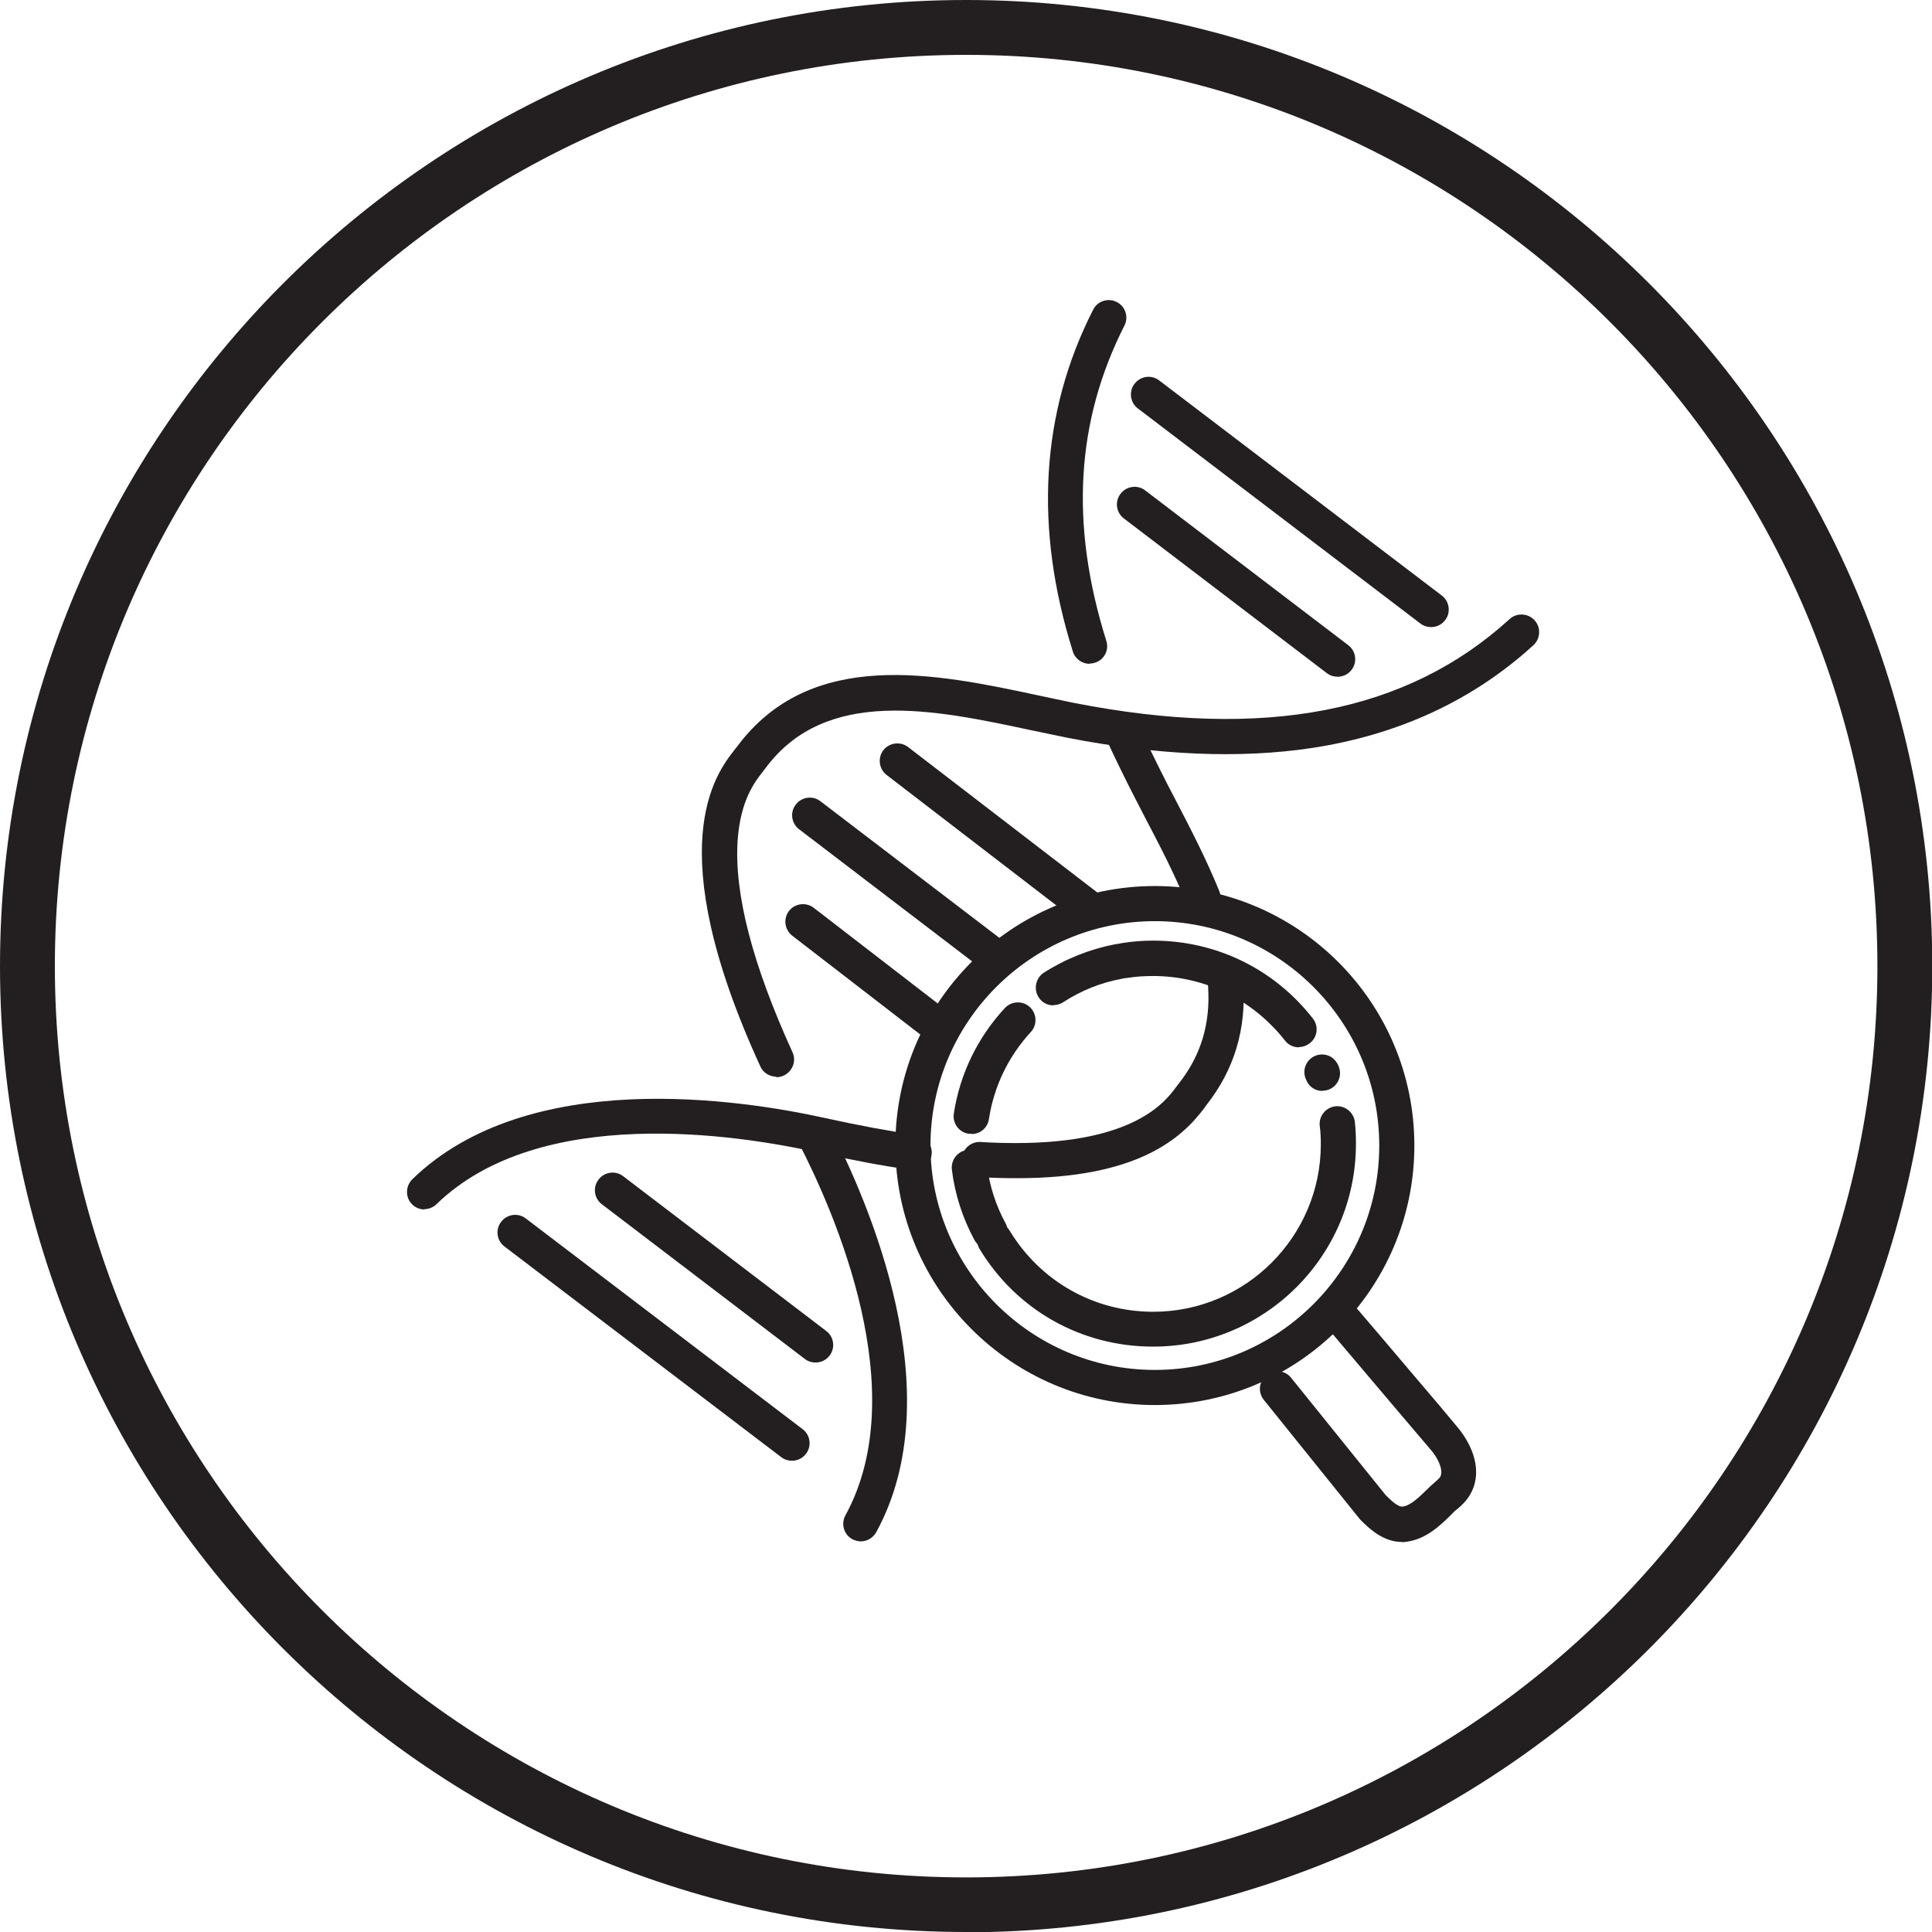
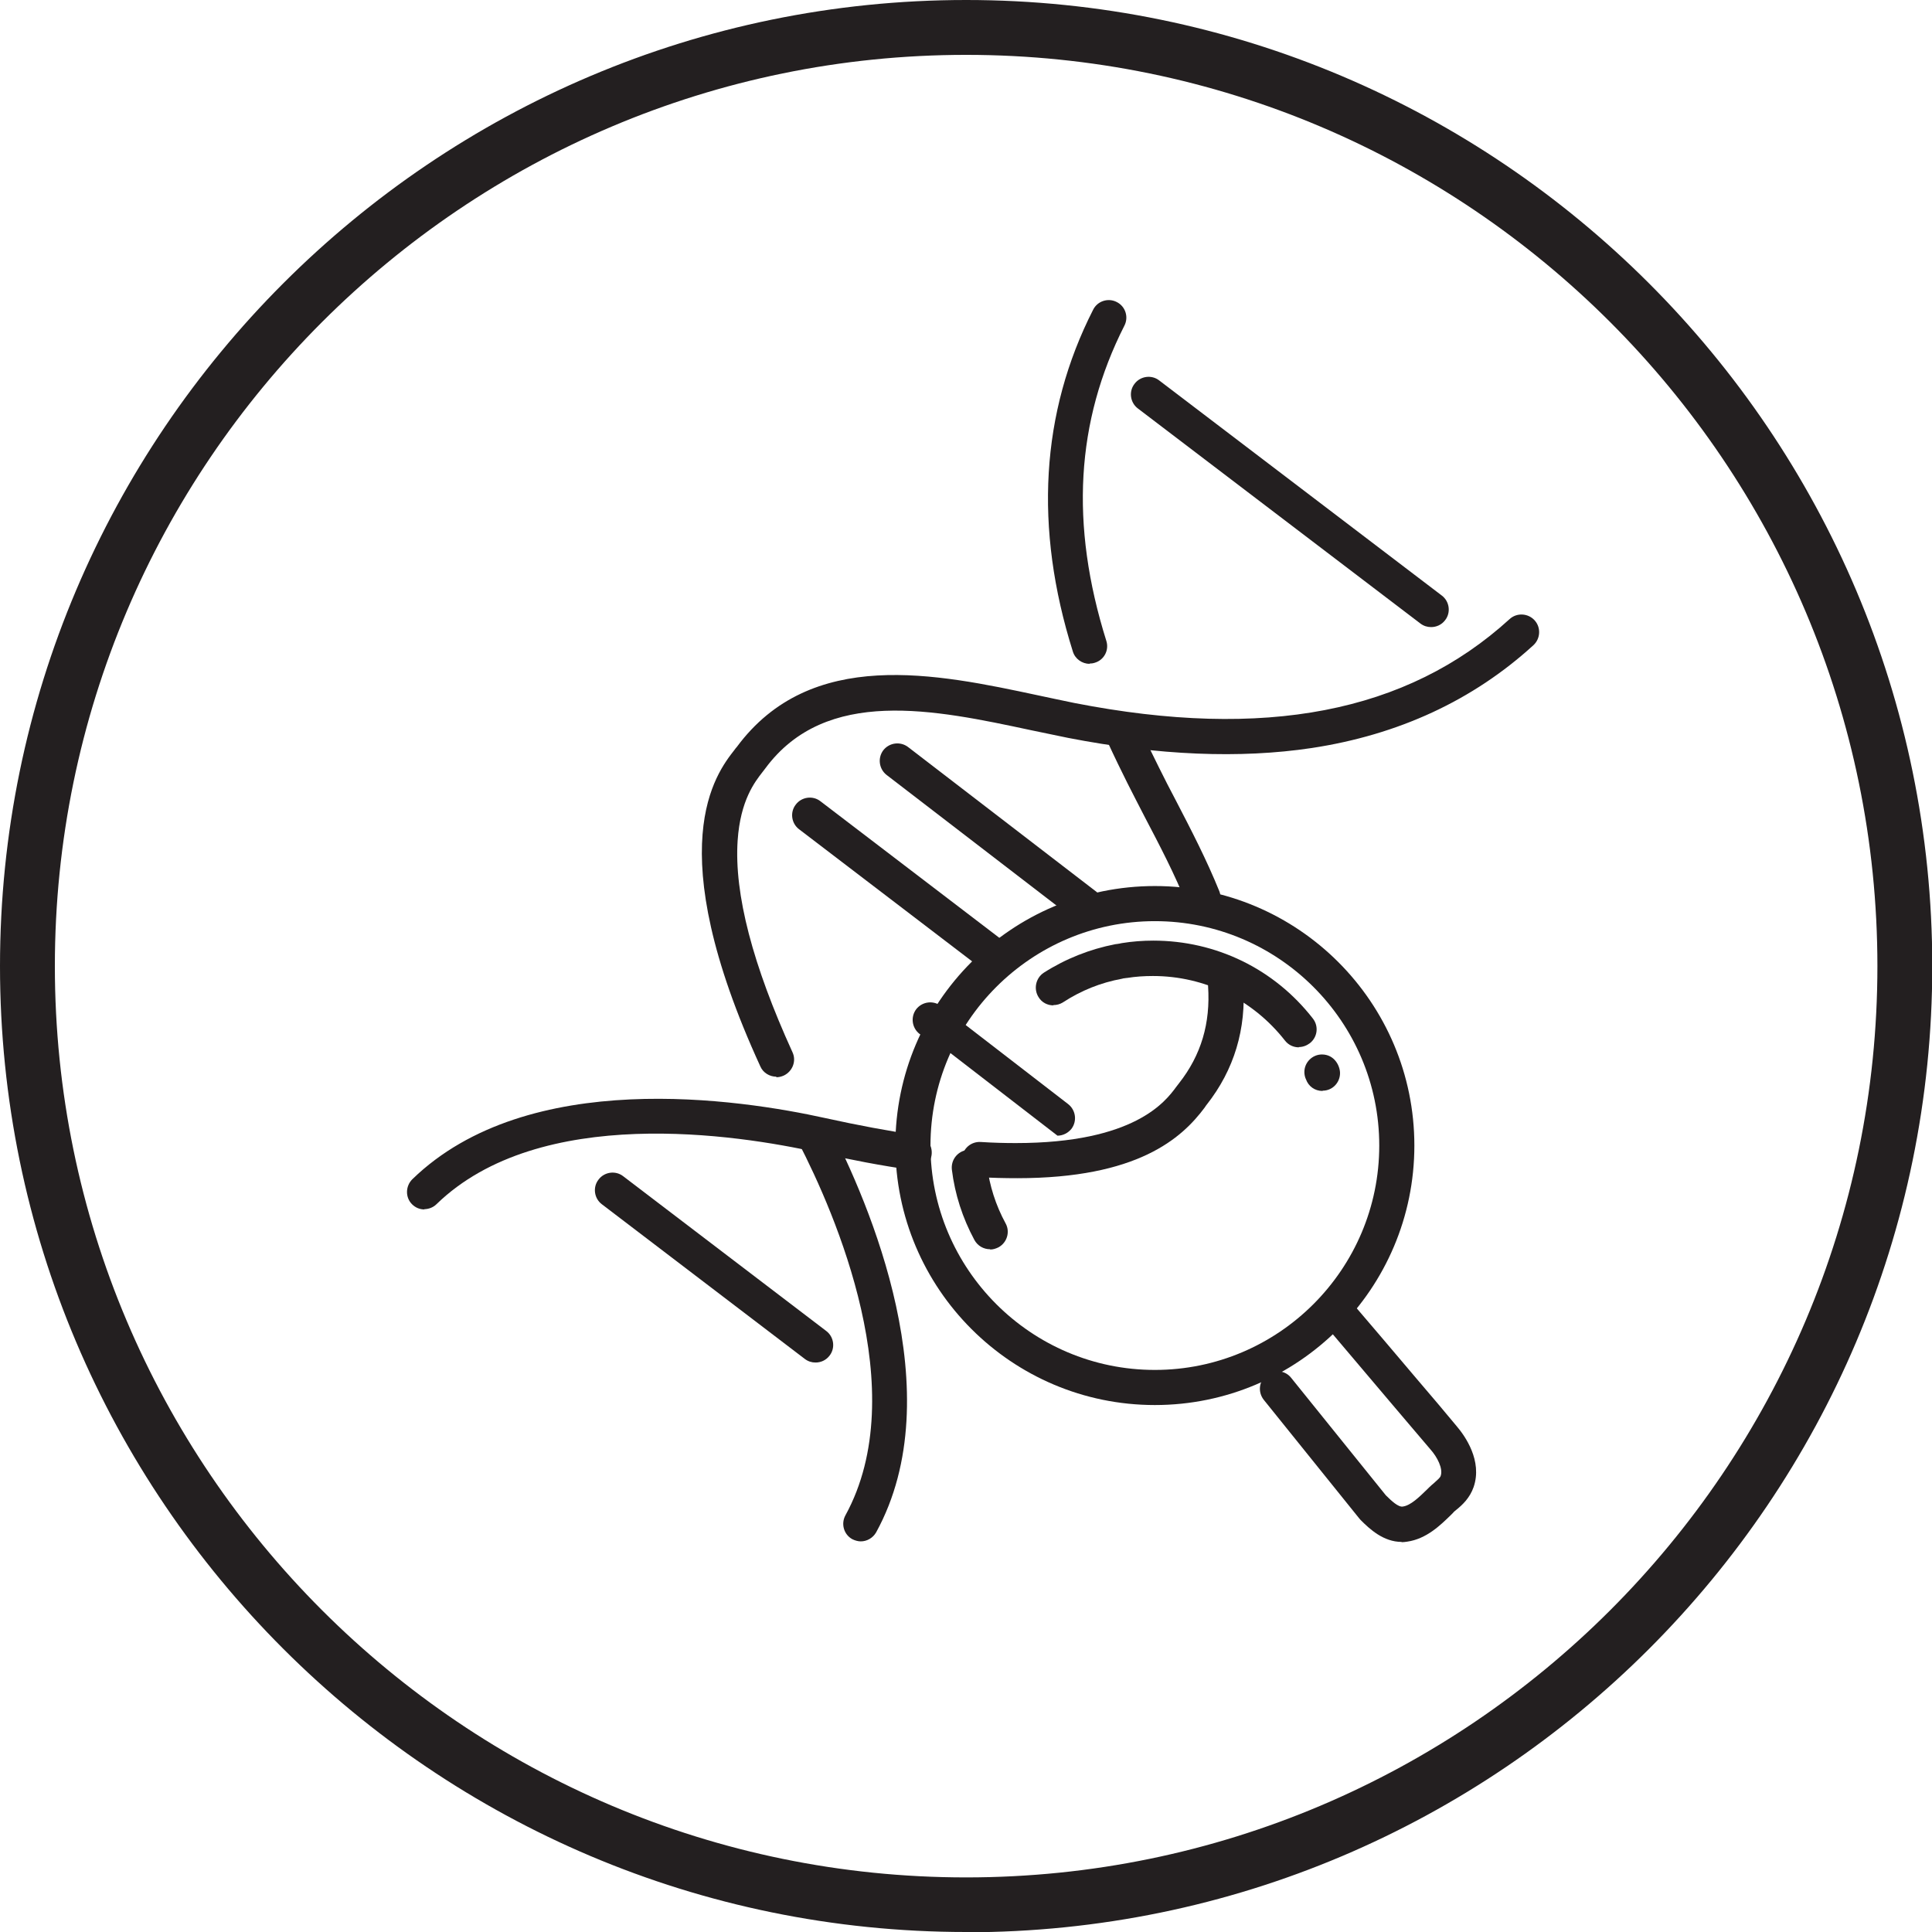
<svg xmlns="http://www.w3.org/2000/svg" id="Layer_2" viewBox="0 0 70.43 70.43">
  <defs>
    <style>.cls-1{fill:#231f20;stroke-width:0px;}</style>
  </defs>
  <g id="Layer_2-2">
    <path class="cls-1" d="m36.03,35.33c-.14,0-.27-.04-.39-.13l-6.51-4.97c-.28-.21-.34-.62-.12-.9.21-.28.62-.34.9-.12l6.51,4.97c.28.21.34.62.12.9-.13.17-.32.25-.51.25Z" />
    <path class="cls-1" d="m52.17,22.86c-.14,0-.27-.04-.39-.13l-10.3-7.84c-.28-.21-.34-.62-.12-.9.21-.28.62-.34.9-.12l10.3,7.84c.28.21.34.62.12.9-.13.17-.32.25-.51.25Z" />
    <path class="cls-1" d="m39.58,33.66c-.14,0-.27-.04-.39-.13l-6.87-5.28c-.28-.22-.33-.62-.12-.9.22-.28.62-.33.9-.12l6.87,5.28c.28.22.33.62.12.9-.13.16-.32.25-.51.25Z" />
-     <path class="cls-1" d="m33.91,37.82c-.14,0-.28-.04-.39-.13l-4.64-3.58c-.28-.22-.33-.62-.12-.9.22-.28.62-.33.9-.12l4.64,3.58c.28.22.33.62.12.9-.13.16-.32.25-.51.25Z" />
-     <path class="cls-1" d="m48.76,24.67c-.14,0-.27-.04-.39-.13l-7.4-5.64c-.28-.21-.34-.62-.12-.9.21-.28.62-.34.9-.12l7.4,5.64c.28.21.34.62.12.9-.13.17-.32.25-.51.25Z" />
-     <path class="cls-1" d="m28.87,53.25c-.14,0-.27-.04-.39-.13l-10.09-7.68c-.28-.21-.34-.62-.12-.9.21-.28.62-.34.9-.12l10.09,7.68c.28.21.34.62.12.9-.13.17-.32.25-.51.25Z" />
+     <path class="cls-1" d="m33.91,37.82c-.14,0-.28-.04-.39-.13c-.28-.22-.33-.62-.12-.9.22-.28.62-.33.9-.12l4.64,3.58c.28.22.33.62.12.9-.13.16-.32.25-.51.25Z" />
    <path class="cls-1" d="m29.73,49.67c-.14,0-.27-.04-.39-.13l-7.4-5.64c-.28-.21-.34-.62-.12-.9.21-.28.62-.34.9-.12l7.4,5.64c.28.21.34.62.12.9-.13.17-.32.25-.51.25Z" />
    <path class="cls-1" d="m15.48,44.09c-.17,0-.33-.06-.46-.19-.25-.25-.24-.66.01-.91,4.22-4.1,11.94-2.92,15.06-2.23,1.18.26,2.3.47,3.33.62.35.05.59.37.54.73-.05.35-.38.59-.73.54-1.07-.15-2.22-.37-3.43-.64-2.92-.65-10.12-1.77-13.89,1.89-.12.12-.29.18-.45.18Z" />
    <path class="cls-1" d="m37.07,42.95c-.44,0-.9-.01-1.4-.04-.35-.02-.62-.33-.6-.68.02-.35.32-.62.68-.6.46.03.88.04,1.28.04,4.33,0,5.46-1.52,5.85-2.05.04-.05.07-.09.1-.13.81-1.03,1.15-2.19,1.06-3.54-.03-.35.24-.66.59-.69.36-.03.66.24.69.59.12,1.66-.33,3.15-1.33,4.42-.02.03-.05.06-.07.1-.84,1.13-2.45,2.58-6.84,2.58Z" />
    <path class="cls-1" d="m43.86,33.36c-.25,0-.49-.15-.6-.4-.43-1.08-.99-2.15-1.53-3.18-.22-.43-.43-.83-.63-1.23-.2-.4-.47-.95-.75-1.56-.15-.32,0-.7.32-.85.32-.15.7,0,.85.32.27.59.53,1.12.73,1.52.19.39.4.79.62,1.21.55,1.06,1.12,2.16,1.58,3.3.13.33-.03.7-.36.83-.08.03-.16.05-.24.05Z" />
    <path class="cls-1" d="m39.72,24.2c-.27,0-.53-.18-.61-.45-1.42-4.51-1.17-8.71.74-12.46.16-.32.55-.44.86-.28.32.16.44.55.28.86-1.77,3.49-1.99,7.25-.66,11.49.11.34-.08.7-.42.8-.06.02-.13.03-.19.03Z" />
    <path class="cls-1" d="m31.38,56.19c-.1,0-.21-.03-.31-.08-.31-.17-.42-.56-.25-.87,2.47-4.51-.38-11.01-1.71-13.59-.16-.31-.04-.7.27-.86.31-.16.7-.04.86.27,1.43,2.77,4.47,9.75,1.7,14.8-.12.21-.34.33-.56.33Z" />
    <path class="cls-1" d="m28.3,39.25c-.24,0-.48-.14-.58-.37-3.69-8.04-1.62-10.68-.94-11.55.03-.04.05-.07.08-.1,2.7-3.65,7.29-2.67,10.99-1.88.46.1.9.19,1.33.28,6.92,1.35,12.11.35,15.85-3.06.26-.24.67-.22.91.04.24.26.22.67-.04.91-2.2,2.01-4.92,3.27-8.09,3.75-2.6.39-5.58.27-8.87-.37-.44-.09-.88-.18-1.35-.28-3.51-.75-7.48-1.6-9.69,1.39-.03.04-.06.08-.1.13-.28.36-.81,1.03-.91,2.5-.13,1.95.55,4.54,2,7.72.15.32,0,.7-.32.85-.09.04-.18.06-.27.06Z" />
    <path class="cls-1" d="m38.4,36.65c-.21,0-.42-.1-.54-.3-.19-.3-.1-.7.19-.89.8-.51,1.68-.86,2.61-1.04.35-.06.68.16.75.51.07.35-.16.68-.51.75-.77.14-1.49.43-2.15.86-.11.07-.23.1-.35.1Z" />
    <path class="cls-1" d="m47.35,38.18c-.19,0-.38-.08-.51-.25-1.17-1.49-2.92-2.35-4.81-2.35-.32,0-.63.02-.94.07-.35.05-.68-.19-.73-.54s.19-.68.54-.73c.37-.06.76-.09,1.14-.09,2.29,0,4.41,1.03,5.82,2.84.22.28.17.68-.11.9-.12.09-.26.14-.4.14Z" />
    <path class="cls-1" d="m48.21,39.77c-.28,0-.51-.17-.6-.42-.04-.08-.06-.18-.06-.27,0-.35.29-.64.64-.64.45,0,.66.41.66.68,0,0,0,0,0,0,0,.35-.28.64-.63.64h0Z" />
-     <path class="cls-1" d="m42.03,49.09c-2.61,0-4.97-1.33-6.32-3.56-.18-.3-.09-.7.22-.88.3-.18.7-.09.88.22,1.12,1.84,3.07,2.95,5.23,2.95,3.37,0,6.11-2.74,6.11-6.11,0-.22-.01-.45-.04-.67-.04-.35.22-.67.57-.71.35-.04.67.22.71.57.03.26.04.54.04.8,0,4.08-3.32,7.39-7.39,7.39Z" />
    <path class="cls-1" d="m36.09,45.54c-.23,0-.45-.12-.57-.34-.43-.8-.71-1.66-.82-2.56-.04-.35.2-.67.56-.72.35-.04.67.2.72.56.09.74.32,1.46.68,2.12.17.31.05.7-.26.87-.1.05-.2.08-.3.08Z" />
    <path class="cls-1" d="m51.1,56.21c-.67,0-1.17-.47-1.5-.8-.02-.02-.04-.05-.06-.07l-3.47-4.31c-.22-.28-.18-.68.1-.9.28-.22.68-.18.9.1l3.45,4.28c.21.21.46.44.62.41.29-.04.6-.35.88-.62l.07-.07c.06-.06.13-.12.19-.17.13-.12.22-.19.24-.26.09-.26-.12-.68-.38-.97-.43-.5-.94-1.11-1.47-1.73-.82-.97-1.66-1.96-2.32-2.74-.23-.27-.2-.67.07-.9.27-.23.67-.2.9.07.66.77,1.51,1.77,2.33,2.74.53.62,1.04,1.22,1.46,1.73.29.34.94,1.25.61,2.21-.14.4-.41.65-.62.82-.05.04-.1.08-.14.13l-.07.07c-.38.37-.89.87-1.59.97-.07.01-.14.02-.21.02Z" />
    <path class="cls-1" d="m42.1,51.22c-5.22,0-9.46-4.24-9.46-9.46s4.24-9.46,9.46-9.46,9.46,4.24,9.46,9.46-4.24,9.46-9.46,9.46Zm0-17.64c-4.51,0-8.18,3.67-8.18,8.18s3.67,8.18,8.18,8.18,8.18-3.67,8.18-8.18-3.67-8.18-8.18-8.18Z" />
-     <path class="cls-1" d="m35.41,41.33s-.07,0-.1,0c-.35-.05-.59-.38-.54-.73.22-1.44.86-2.77,1.86-3.85.24-.26.65-.28.91-.04.26.24.28.65.04.91-.82.89-1.35,1.99-1.53,3.18-.05.32-.32.54-.63.54Z" />
    <path class="cls-1" d="m35.22,70.43C15.8,70.43,0,54.64,0,35.22S15.8,0,35.22,0s35.22,15.8,35.22,35.22-15.8,35.22-35.22,35.22Zm0-68.43C16.9,2,2,16.9,2,35.22s14.9,33.22,33.22,33.22,33.22-14.9,33.22-33.22S53.53,2,35.22,2Z" />
  </g>
</svg>